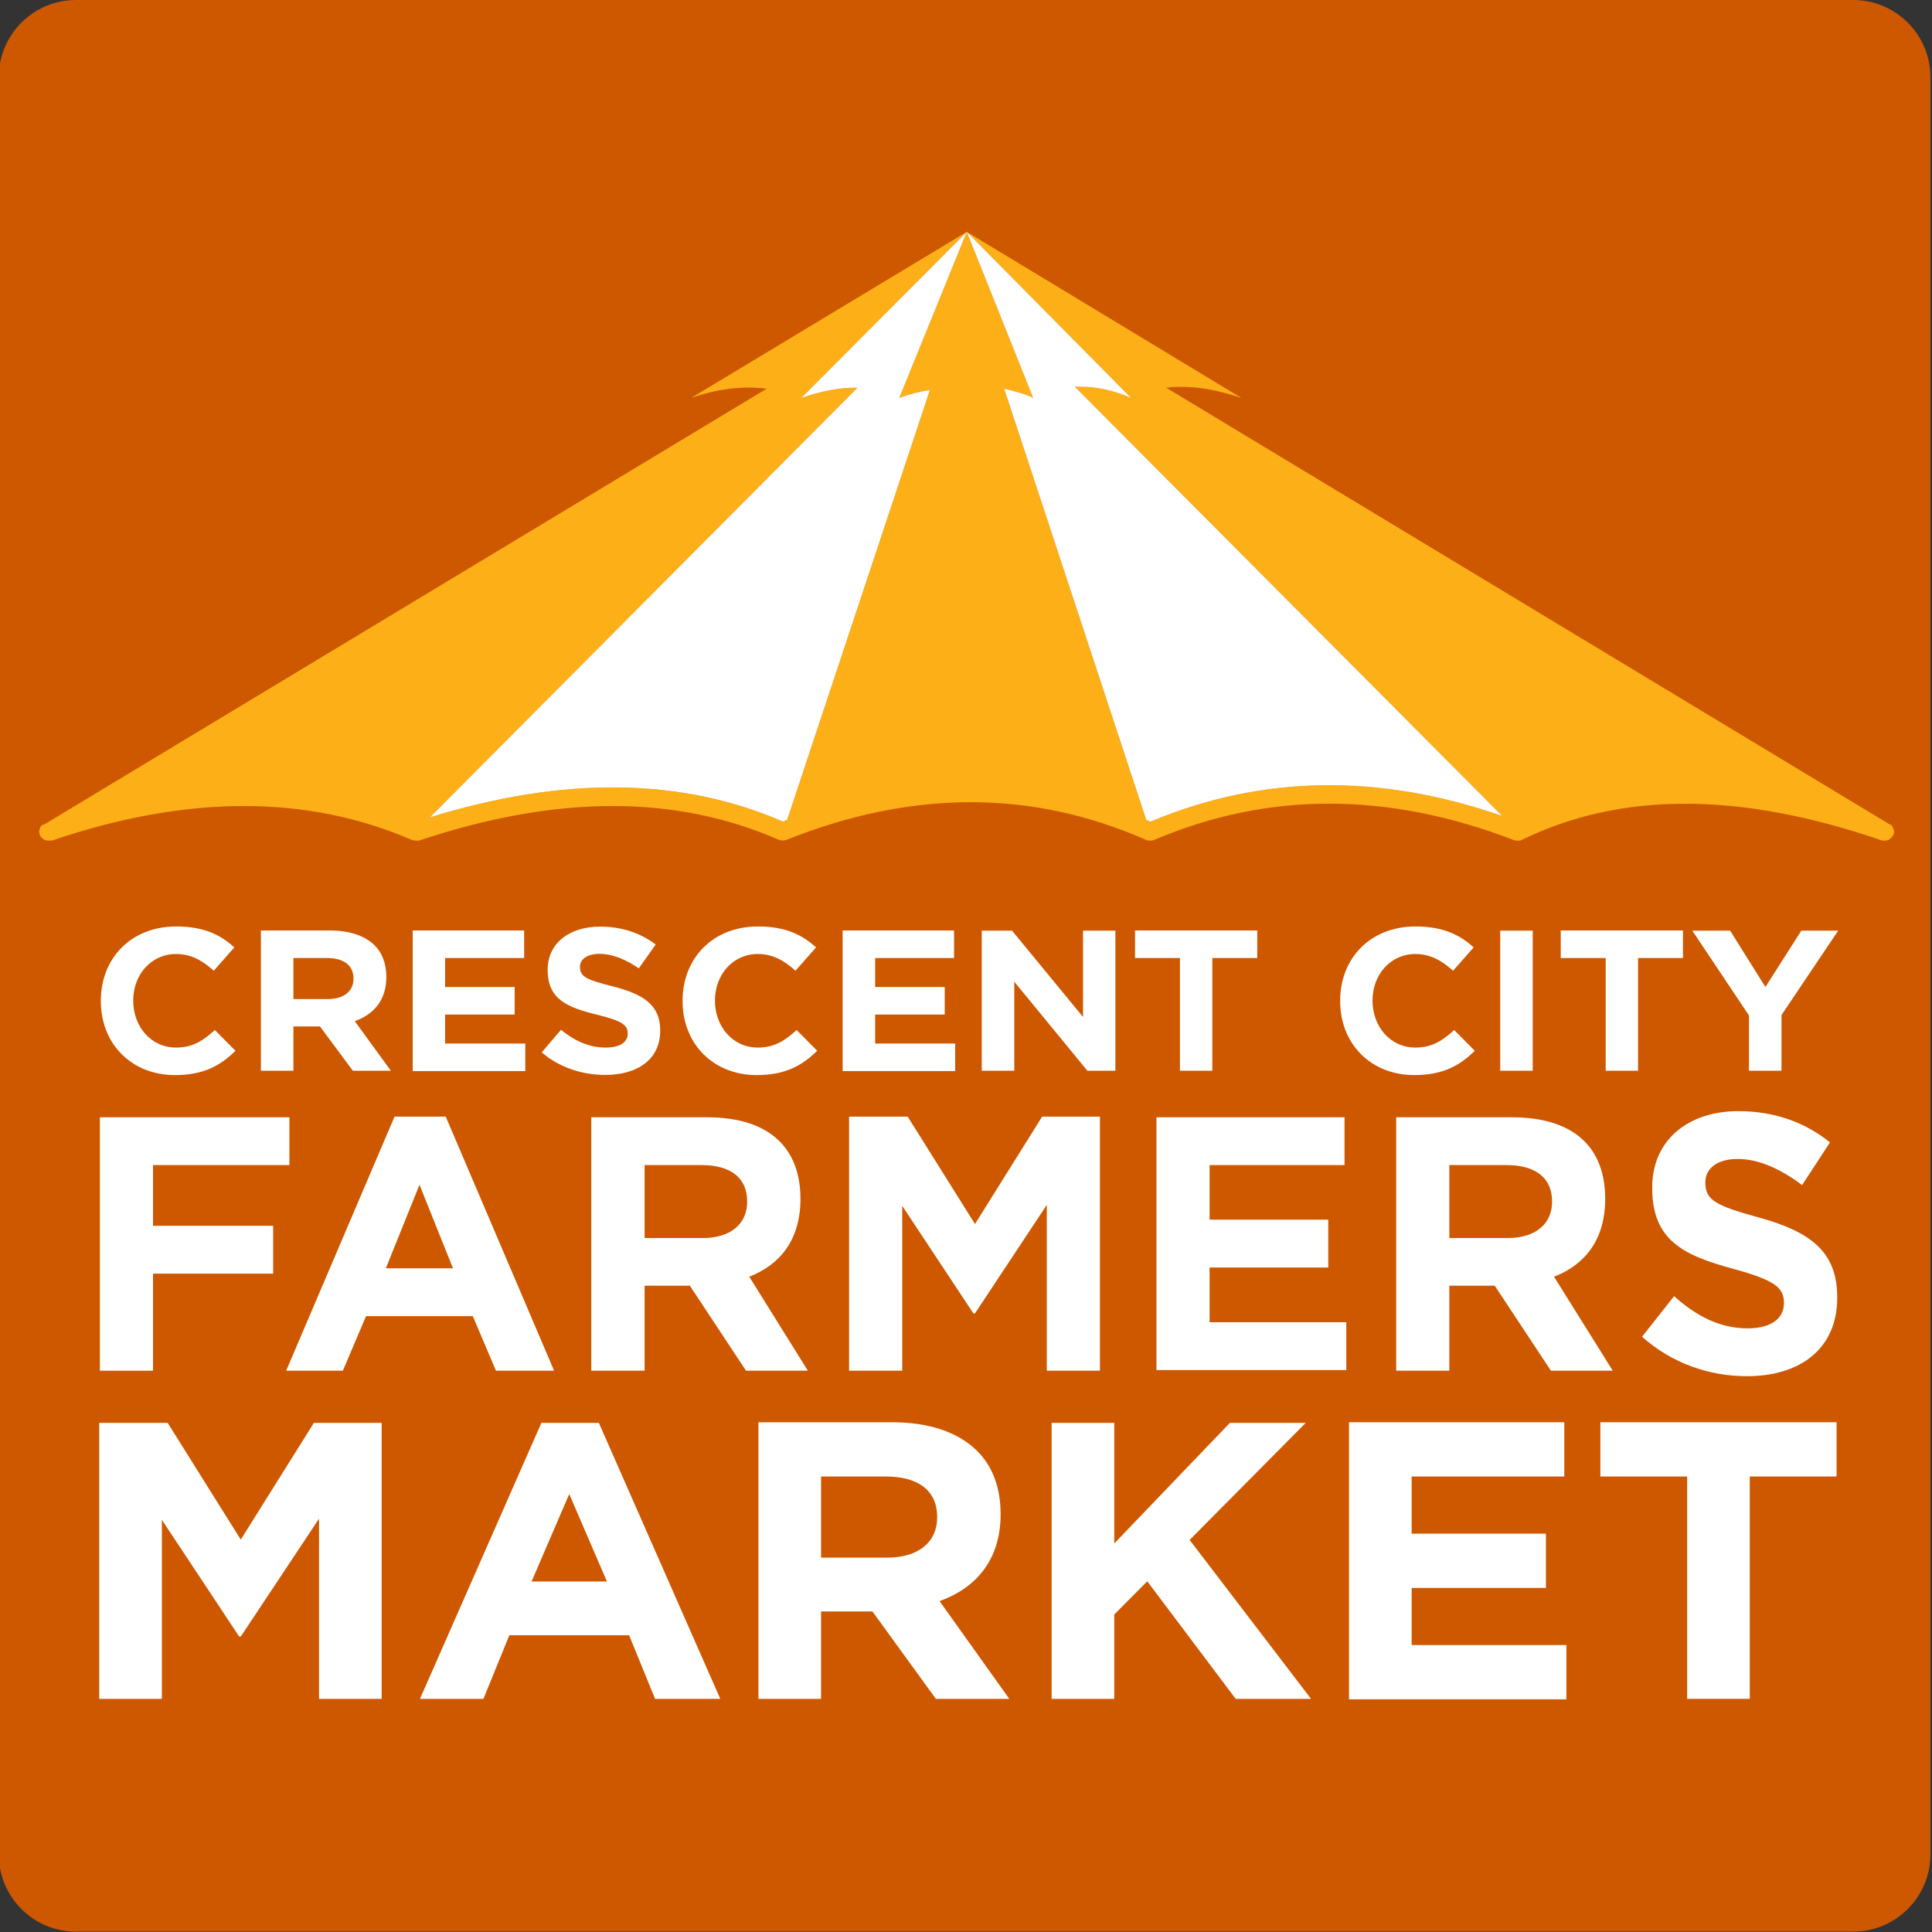
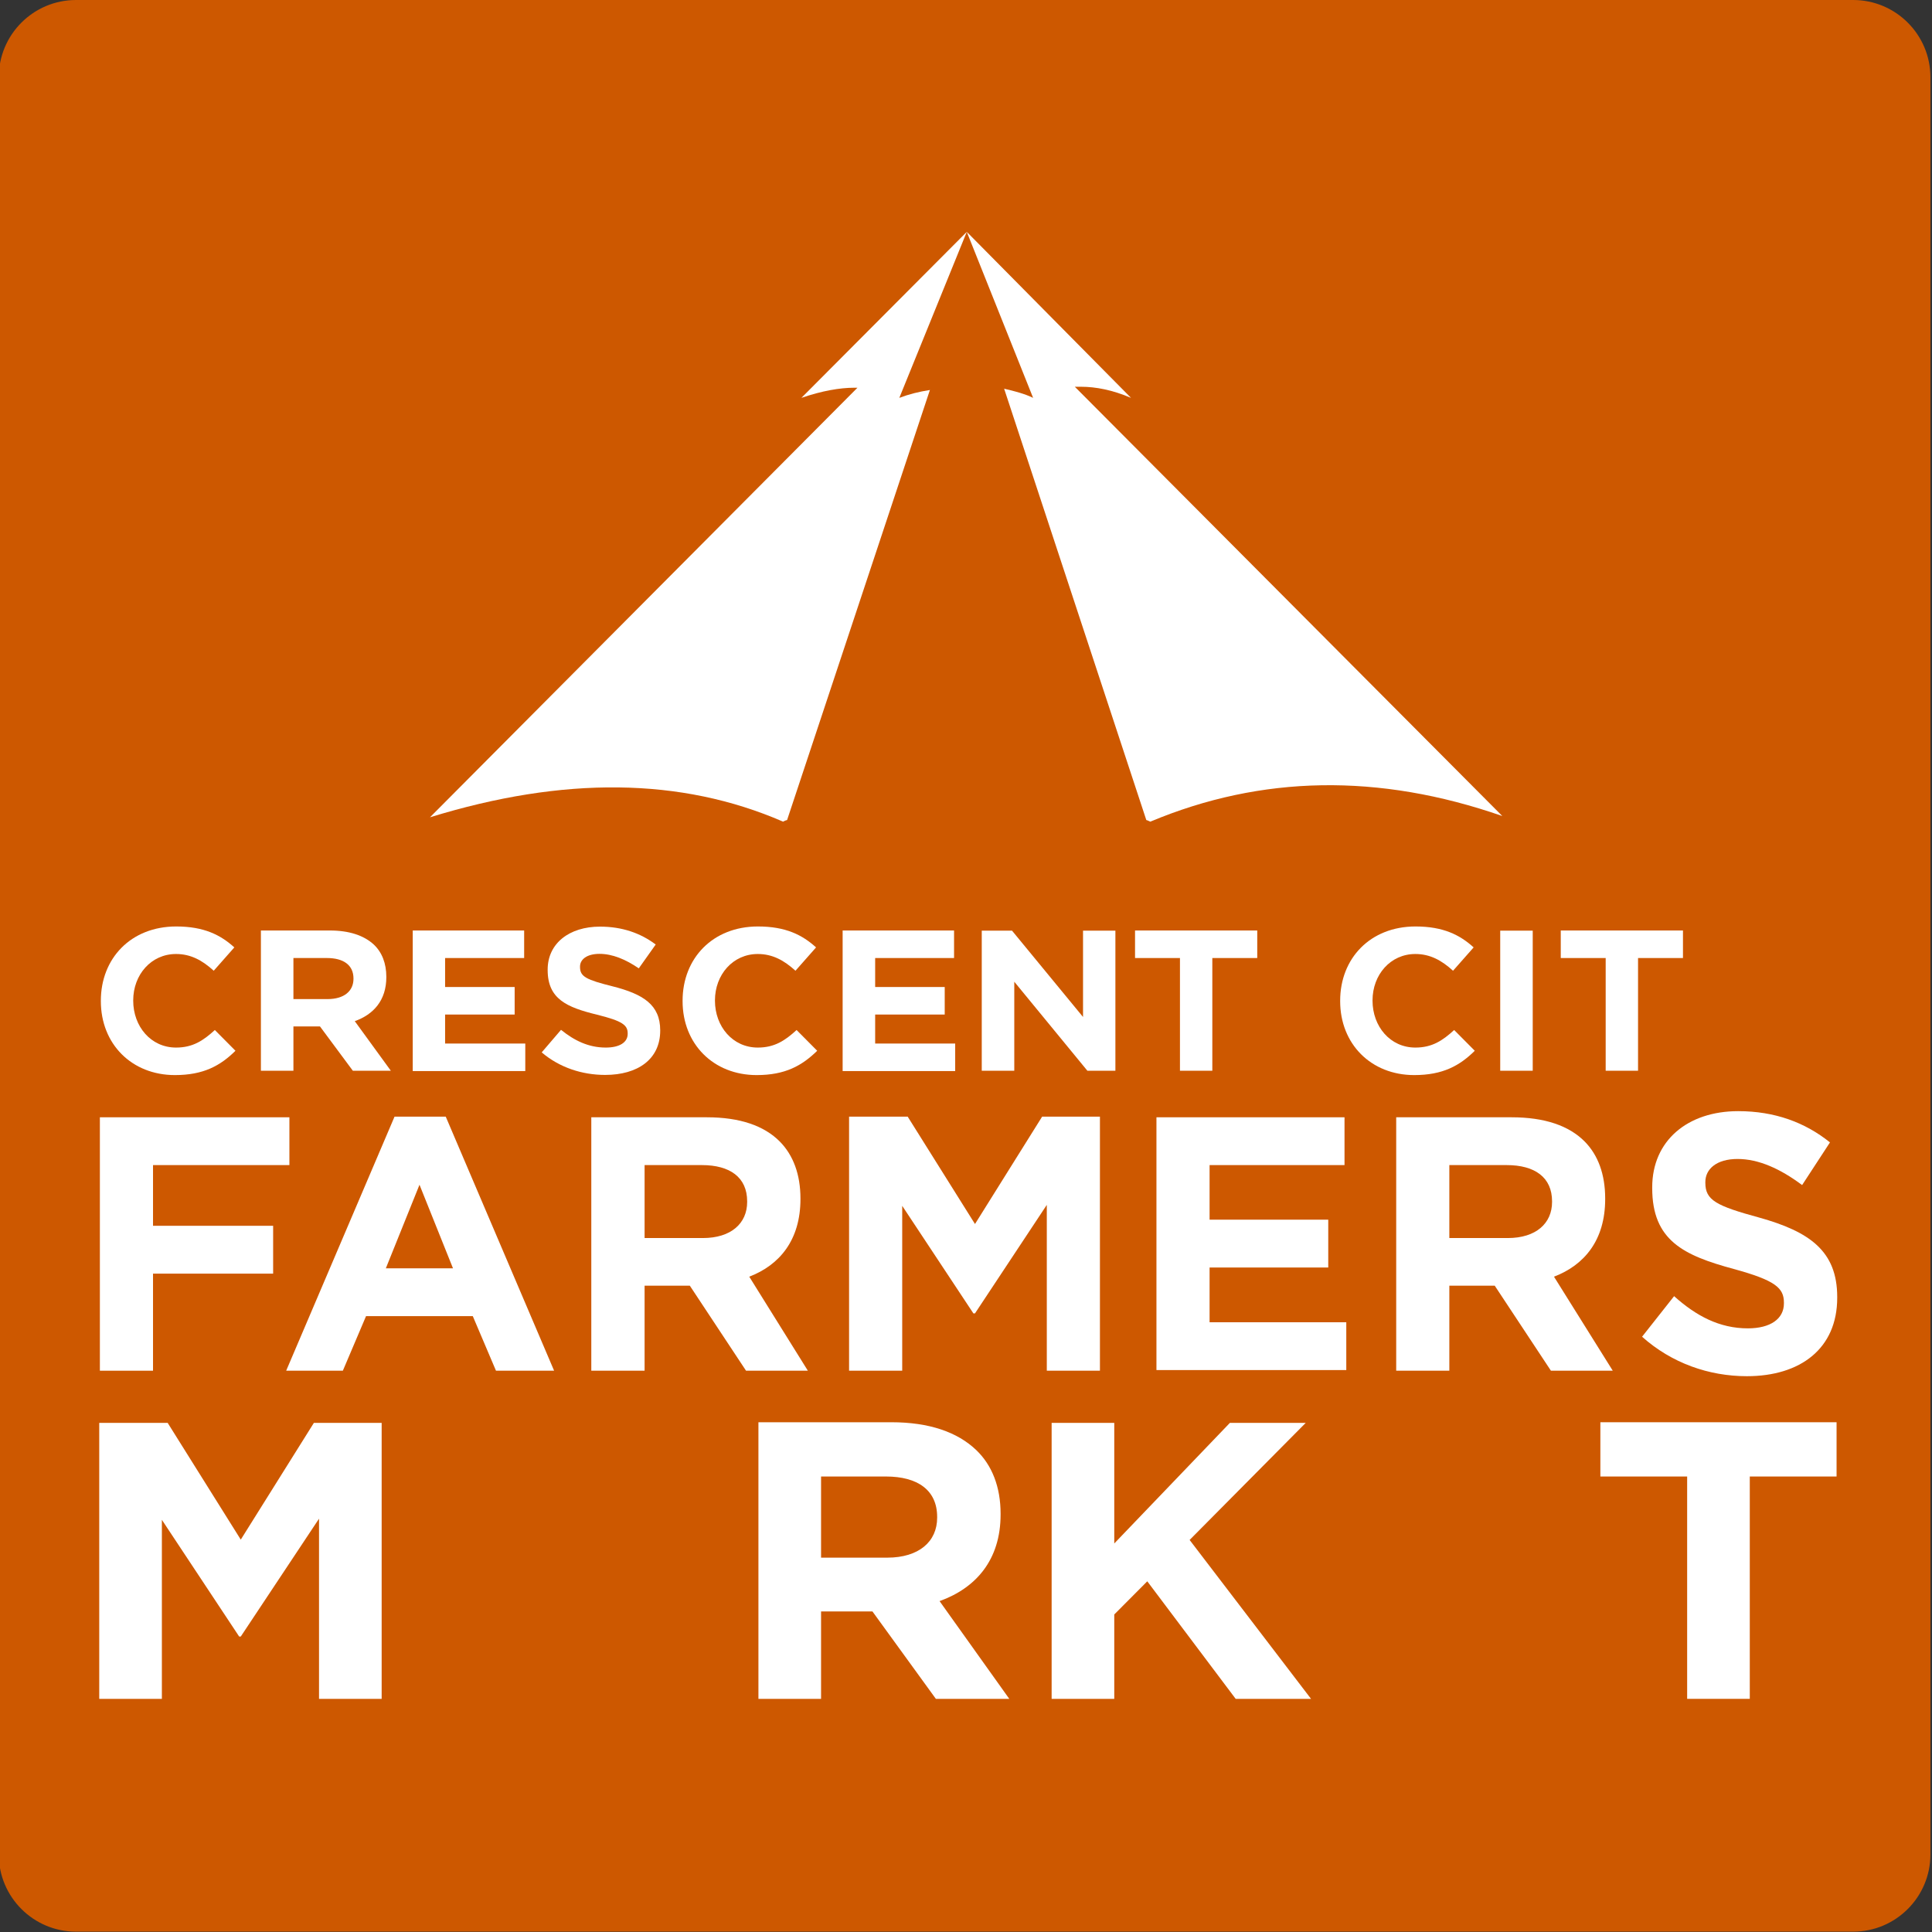
<svg xmlns="http://www.w3.org/2000/svg" width="100%" height="100%" viewBox="0 0 220 220" version="1.1" xml:space="preserve" style="fill-rule:evenodd;clip-rule:evenodd;stroke-linejoin:round;stroke-miterlimit:1.414;">
  <rect x="0" y="0" width="220" height="220" fill="#333333" stroke="none" />
  <g transform="matrix(1.833,0,0,1.833,-770,-4.26326e-14)">
    <path d="M424.8,0L535.2,0C537.85,0 540,2.15 540,4.8L540,115.2C540,117.85 537.85,120 535.2,120L424.8,120C422.15,120 420,117.85 420,115.2L420,4.8C420,2.15 422.15,0 424.8,0Z" style="fill:rgb(205,88,0);" />
  </g>
  <g transform="matrix(0.44,0,0,0.44,61.6,-4.26326e-14)">
    <g transform="matrix(4.167,0,0,4.167,-1890,0)">
-       <path d="M537.54,51.451C537.52,51.331 537.45,51.221 537.33,51.201L492.4,24.081C493.8,23.911 495.35,24.141 497.06,24.71L480.01,14.4L490.21,24.71C489.06,24.221 488.03,24.02 487.1,24.02L486.72,24.02L513.27,50.681C505.59,48.01 498.31,48.141 491.41,51.03C491.34,51.01 491.26,50.951 491.16,50.931L482.33,24.141C482.97,24.29 483.62,24.46 484.13,24.71L480.01,14.4L475.82,24.71C476.43,24.48 477.02,24.331 477.72,24.221L468.85,50.931C468.73,50.951 468.66,51.01 468.6,51.03C462.27,48.28 454.97,48.201 446.67,50.76L473.22,24.081L473.01,24.081C472.14,24.081 471.02,24.27 469.74,24.71L480.01,14.4L462.9,24.71C464.55,24.141 466.13,23.951 467.58,24.141L422.72,51.201C422.55,51.221 422.47,51.331 422.45,51.451C422.36,51.601 422.41,51.77 422.45,51.891C422.53,52.02 422.64,52.101 422.74,52.17C422.85,52.21 423.02,52.21 423.18,52.21C431.58,49.351 439.07,49.351 445.55,52.17C445.66,52.21 445.83,52.21 445.98,52.21C454.54,49.351 461.95,49.351 468.36,52.17C468.53,52.21 468.66,52.21 468.79,52.17C476.62,49.04 484.06,49.04 491.16,52.17C491.26,52.21 491.34,52.21 491.41,52.21C491.47,52.21 491.54,52.21 491.64,52.17C498.69,49.161 506.16,49.161 513.969,52.17C514.09,52.21 514.14,52.21 514.26,52.21C514.33,52.21 514.409,52.21 514.469,52.17C520.61,49.161 528.04,49.161 536.88,52.21C536.97,52.21 537.14,52.21 537.26,52.17C537.35,52.101 537.47,52.02 537.54,51.891C537.6,51.77 537.64,51.601 537.54,51.451Z" style="fill:rgb(252,175,22);fill-rule:nonzero;" />
-     </g>
+       </g>
    <g transform="matrix(4.167,0,0,4.167,-1890,0)">
      <path d="M426.17,85.13L429.47,85.13L429.47,79.101L436.93,79.101L436.93,76.13L429.47,76.13L429.47,72.36L437.94,72.36L437.94,69.391L426.17,69.391L426.17,85.13Z" style="fill:white;" />
    </g>
    <g transform="matrix(4.167,0,0,4.167,-1890,0)">
      <path d="M443.93,78.77L446.02,73.581L448.1,78.77L443.93,78.77ZM437.74,85.13L441.26,85.13L442.7,81.741L449.33,81.741L450.77,85.13L454.38,85.13L447.65,69.351L444.47,69.351L437.74,85.13Z" style="fill:white;" />
    </g>
    <g transform="matrix(4.167,0,0,4.167,-1890,0)">
      <path d="M460,76.891L460,72.36L463.56,72.36C465.3,72.36 466.37,73.121 466.37,74.61L466.37,74.65C466.37,75.98 465.37,76.891 463.62,76.891L460,76.891ZM456.69,85.13L460,85.13L460,79.851L462.81,79.851L466.3,85.13L470.14,85.13L466.5,79.29C468.38,78.57 469.68,77.02 469.68,74.471L469.68,74.431C469.68,72.94 469.23,71.741 468.4,70.9C467.43,69.92 465.93,69.391 463.86,69.391L456.69,69.391L456.69,85.13Z" style="fill:white;" />
    </g>
    <g transform="matrix(4.167,0,0,4.167,-1890,0)">
      <path d="M472.7,85.13L476,85.13L476,74.891L480.42,81.57L480.52,81.57L484.98,74.831L484.98,85.13L488.28,85.13L488.28,69.351L484.69,69.351L480.52,76.02L476.34,69.351L472.7,69.351L472.7,85.13Z" style="fill:white;" />
    </g>
    <g transform="matrix(4.167,0,0,4.167,-1890,0)">
      <path d="M491.79,85.09L503.58,85.09L503.58,82.121L495.09,82.121L495.09,78.721L502.46,78.721L502.46,75.75L495.09,75.75L495.09,72.36L503.47,72.36L503.47,69.391L491.79,69.391L491.79,85.09Z" style="fill:white;" />
    </g>
    <g transform="matrix(4.167,0,0,4.167,-1890,0)">
      <path d="M509.98,76.891L509.98,72.36L513.539,72.36C515.289,72.36 516.36,73.121 516.36,74.61L516.36,74.65C516.36,75.98 515.36,76.891 513.61,76.891L509.98,76.891ZM506.68,85.13L509.98,85.13L509.98,79.851L512.8,79.851L516.289,85.13L520.13,85.13L516.479,79.29C518.37,78.57 519.659,77.02 519.659,74.471L519.659,74.431C519.659,72.94 519.219,71.741 518.39,70.9C517.419,69.92 515.919,69.391 513.84,69.391L506.68,69.391L506.68,85.13Z" style="fill:white;" />
    </g>
    <g transform="matrix(4.167,0,0,4.167,-1890,0)">
      <path d="M528.46,85.471C531.78,85.471 534.07,83.76 534.07,80.601L534.07,80.55C534.07,77.69 532.34,76.491 529.23,75.621C526.55,74.891 525.88,74.54 525.88,73.46L525.88,73.411C525.88,72.61 526.57,71.98 527.88,71.98C529.19,71.98 530.54,72.59 531.89,73.601L533.62,70.951C532.08,69.71 530.19,69.01 527.92,69.01C524.78,69.01 522.58,70.84 522.58,73.741L522.58,73.79C522.58,77.05 524.54,77.971 527.64,78.811C530.23,79.52 530.76,79.991 530.76,80.9L530.76,80.951C530.76,81.911 529.92,82.5 528.52,82.5C526.75,82.5 525.3,81.721 523.94,80.5L521.95,83.02C523.789,84.661 526.1,85.471 528.46,85.471Z" style="fill:white;" />
    </g>
    <g transform="matrix(4.167,0,0,4.167,-1890,0)">
      <path d="M426.13,105.51L430.02,105.51L430.02,94.391L434.82,101.64L434.92,101.64L439.78,94.32L439.78,105.51L443.67,105.51L443.67,88.371L439.46,88.371L434.92,95.621L430.38,88.371L426.13,88.371L426.13,105.51Z" style="fill:white;" />
    </g>
    <g transform="matrix(4.167,0,0,4.167,-1890,0)">
-       <path d="M452.98,98.221L455.32,92.79L457.66,98.221L452.98,98.221ZM446.05,105.51L449.99,105.51L451.6,101.56L459.04,101.56L460.65,105.51L464.7,105.51L457.16,88.371L453.59,88.371L446.05,105.51Z" style="fill:white;" />
-     </g>
+       </g>
    <g transform="matrix(4.167,0,0,4.167,-1890,0)">
      <path d="M470.96,96.741L470.96,91.701L474.99,91.701C476.96,91.701 478.17,92.55 478.17,94.21L478.17,94.26C478.17,95.741 477.04,96.741 475.07,96.741L470.96,96.741ZM467.07,105.51L470.96,105.51L470.96,100.08L474.15,100.08L478.09,105.51L482.65,105.51L478.32,99.44C480.57,98.63 482.11,96.891 482.11,94.061L482.11,94.01C482.11,92.351 481.58,91 480.6,90.061C479.43,88.94 477.67,88.331 475.33,88.331L467.07,88.331L467.07,105.51Z" style="fill:white;" />
    </g>
    <g transform="matrix(4.167,0,0,4.167,-1890,0)">
      <path d="M485.28,105.51L489.17,105.51L489.17,100.27L491.22,98.21L496.71,105.51L501.39,105.51L493.85,95.641L501.06,88.371L496.35,88.371L489.17,95.86L489.17,88.371L485.28,88.371L485.28,105.51Z" style="fill:white;" />
    </g>
    <g transform="matrix(4.167,0,0,4.167,-1890,0)">
-       <path d="M503.75,105.54L517.25,105.54L517.25,102.17L507.64,102.17L507.64,98.621L515.979,98.621L515.979,95.25L507.64,95.25L507.64,91.701L517.12,91.701L517.12,88.331L503.75,88.331L503.75,105.54Z" style="fill:white;" />
-     </g>
+       </g>
    <g transform="matrix(4.167,0,0,4.167,-1890,0)">
      <path d="M524.75,105.51L528.64,105.51L528.64,91.701L534.03,91.701L534.03,88.331L519.36,88.331L519.36,91.701L524.75,91.701L524.75,105.51Z" style="fill:white;" />
    </g>
    <g transform="matrix(4.167,0,0,4.167,-1890,0)">
      <path d="M430.83,66.77C432.6,66.77 433.65,66.19 434.59,65.26L433.31,63.971C432.59,64.63 431.94,65.061 430.9,65.061C429.33,65.061 428.24,63.741 428.24,62.15L428.24,62.13C428.24,60.54 429.35,59.25 430.9,59.25C431.81,59.25 432.53,59.641 433.24,60.29L434.52,58.84C433.67,58.07 432.64,57.54 430.91,57.54C428.1,57.54 426.23,59.52 426.23,62.15L426.23,62.181C426.23,64.831 428.14,66.77 430.83,66.77Z" style="fill:white;" />
    </g>
    <g transform="matrix(4.167,0,0,4.167,-1890,0)">
      <path d="M438.19,62.05L438.19,59.5L440.27,59.5C441.29,59.5 441.92,59.931 441.92,60.77L441.92,60.79C441.92,61.55 441.34,62.05 440.31,62.05L438.19,62.05ZM436.17,66.5L438.19,66.5L438.19,63.75L439.84,63.75L441.88,66.5L444.24,66.5L442,63.42C443.16,63.01 443.96,62.13 443.96,60.69L443.96,60.67C443.96,59.831 443.69,59.141 443.18,58.661C442.57,58.101 441.66,57.79 440.45,57.79L436.17,57.79L436.17,66.5Z" style="fill:white;" />
    </g>
    <g transform="matrix(4.167,0,0,4.167,-1890,0)">
      <path d="M445.6,66.52L452.59,66.52L452.59,64.811L447.61,64.811L447.61,63.01L451.93,63.01L451.93,61.3L447.61,61.3L447.61,59.5L452.52,59.5L452.52,57.79L445.6,57.79L445.6,66.52Z" style="fill:white;" />
    </g>
    <g transform="matrix(4.167,0,0,4.167,-1890,0)">
      <path d="M457.55,66.76C459.57,66.76 460.97,65.79 460.97,64.01L460.97,63.991C460.97,62.4 459.91,61.741 458.02,61.26C456.39,60.851 455.99,60.661 455.99,60.061L455.99,60.03C455.99,59.59 456.41,59.241 457.2,59.241C458,59.241 458.82,59.581 459.64,60.141L460.69,58.661C459.75,57.951 458.6,57.55 457.23,57.55C455.32,57.55 453.98,58.59 453.98,60.221L453.98,60.241C453.98,62.05 455.17,62.561 457.05,63.02C458.63,63.411 458.95,63.67 458.95,64.181L458.95,64.21C458.95,64.741 458.44,65.061 457.59,65.061C456.52,65.061 455.64,64.63 454.81,63.96L453.61,65.36C454.71,66.3 456.12,66.76 457.55,66.76Z" style="fill:white;" />
    </g>
    <g transform="matrix(4.167,0,0,4.167,-1890,0)">
      <path d="M466.96,66.77C468.73,66.77 469.77,66.19 470.72,65.26L469.44,63.971C468.72,64.63 468.07,65.061 467.03,65.061C465.46,65.061 464.37,63.741 464.37,62.15L464.37,62.13C464.37,60.54 465.48,59.25 467.03,59.25C467.94,59.25 468.66,59.641 469.37,60.29L470.65,58.84C469.8,58.07 468.77,57.54 467.04,57.54C464.23,57.54 462.36,59.52 462.36,62.15L462.36,62.181C462.36,64.831 464.27,66.77 466.96,66.77Z" style="fill:white;" />
    </g>
    <g transform="matrix(4.167,0,0,4.167,-1890,0)">
      <path d="M472.3,66.52L479.29,66.52L479.29,64.811L474.32,64.811L474.32,63.01L478.64,63.01L478.64,61.3L474.32,61.3L474.32,59.5L479.22,59.5L479.22,57.79L472.3,57.79L472.3,66.52Z" style="fill:white;" />
    </g>
    <g transform="matrix(4.167,0,0,4.167,-1890,0)">
      <path d="M480.94,66.5L482.96,66.5L482.96,60.971L487.5,66.5L489.24,66.5L489.24,57.8L487.23,57.8L487.23,63.161L482.82,57.8L480.94,57.8L480.94,66.5Z" style="fill:white;" />
    </g>
    <g transform="matrix(4.167,0,0,4.167,-1890,0)">
      <path d="M493.25,66.5L495.26,66.5L495.26,59.5L498.05,59.5L498.05,57.79L490.46,57.79L490.46,59.5L493.25,59.5L493.25,66.5Z" style="fill:white;" />
    </g>
    <g transform="matrix(4.167,0,0,4.167,-1890,0)">
      <path d="M507.8,66.77C509.57,66.77 510.62,66.19 511.56,65.26L510.28,63.971C509.56,64.63 508.91,65.061 507.87,65.061C506.3,65.061 505.21,63.741 505.21,62.15L505.21,62.13C505.21,60.54 506.32,59.25 507.87,59.25C508.78,59.25 509.5,59.641 510.21,60.29L511.49,58.84C510.64,58.07 509.61,57.54 507.88,57.54C505.07,57.54 503.2,59.52 503.2,62.15L503.2,62.181C503.2,64.831 505.11,66.77 507.8,66.77Z" style="fill:white;" />
    </g>
    <g transform="matrix(4.167,0,0,4.167,-1890,0)">
      <rect x="513.14" y="57.8" width="2.019" height="8.7" style="fill:white;" />
    </g>
    <g transform="matrix(4.167,0,0,4.167,-1890,0)">
      <path d="M519.69,66.5L521.7,66.5L521.7,59.5L524.49,59.5L524.49,57.79L516.9,57.79L516.9,59.5L519.69,59.5L519.69,66.5Z" style="fill:white;" />
    </g>
    <g transform="matrix(4.167,0,0,4.167,-1890,0)">
-       <path d="M528.59,66.5L530.61,66.5L530.61,63.04L534.13,57.8L531.84,57.8L529.61,61.3L527.42,57.8L525.07,57.8L528.59,63.07L528.59,66.5Z" style="fill:white;" />
-     </g>
+       </g>
    <g transform="matrix(4.167,0,0,4.167,-1890,0)">
      <path d="M477.72,24.221C477.02,24.331 476.43,24.48 475.82,24.71L480.01,14.4L469.74,24.71C471.02,24.27 472.14,24.081 473.01,24.081L473.22,24.081L446.67,50.76C454.97,48.201 462.27,48.28 468.6,51.03C468.66,51.01 468.73,50.951 468.85,50.931L477.72,24.221Z" style="fill:white;fill-rule:nonzero;" />
    </g>
    <g transform="matrix(4.167,0,0,4.167,-1890,0)">
      <path d="M487.1,24.02C488.03,24.02 489.06,24.221 490.21,24.71L480.01,14.4L484.13,24.71C483.62,24.46 482.97,24.29 482.33,24.141L491.16,50.931C491.26,50.951 491.34,51.01 491.41,51.03C498.31,48.141 505.59,48.01 513.27,50.681L486.72,24.02L487.1,24.02Z" style="fill:white;fill-rule:nonzero;" />
    </g>
  </g>
</svg>